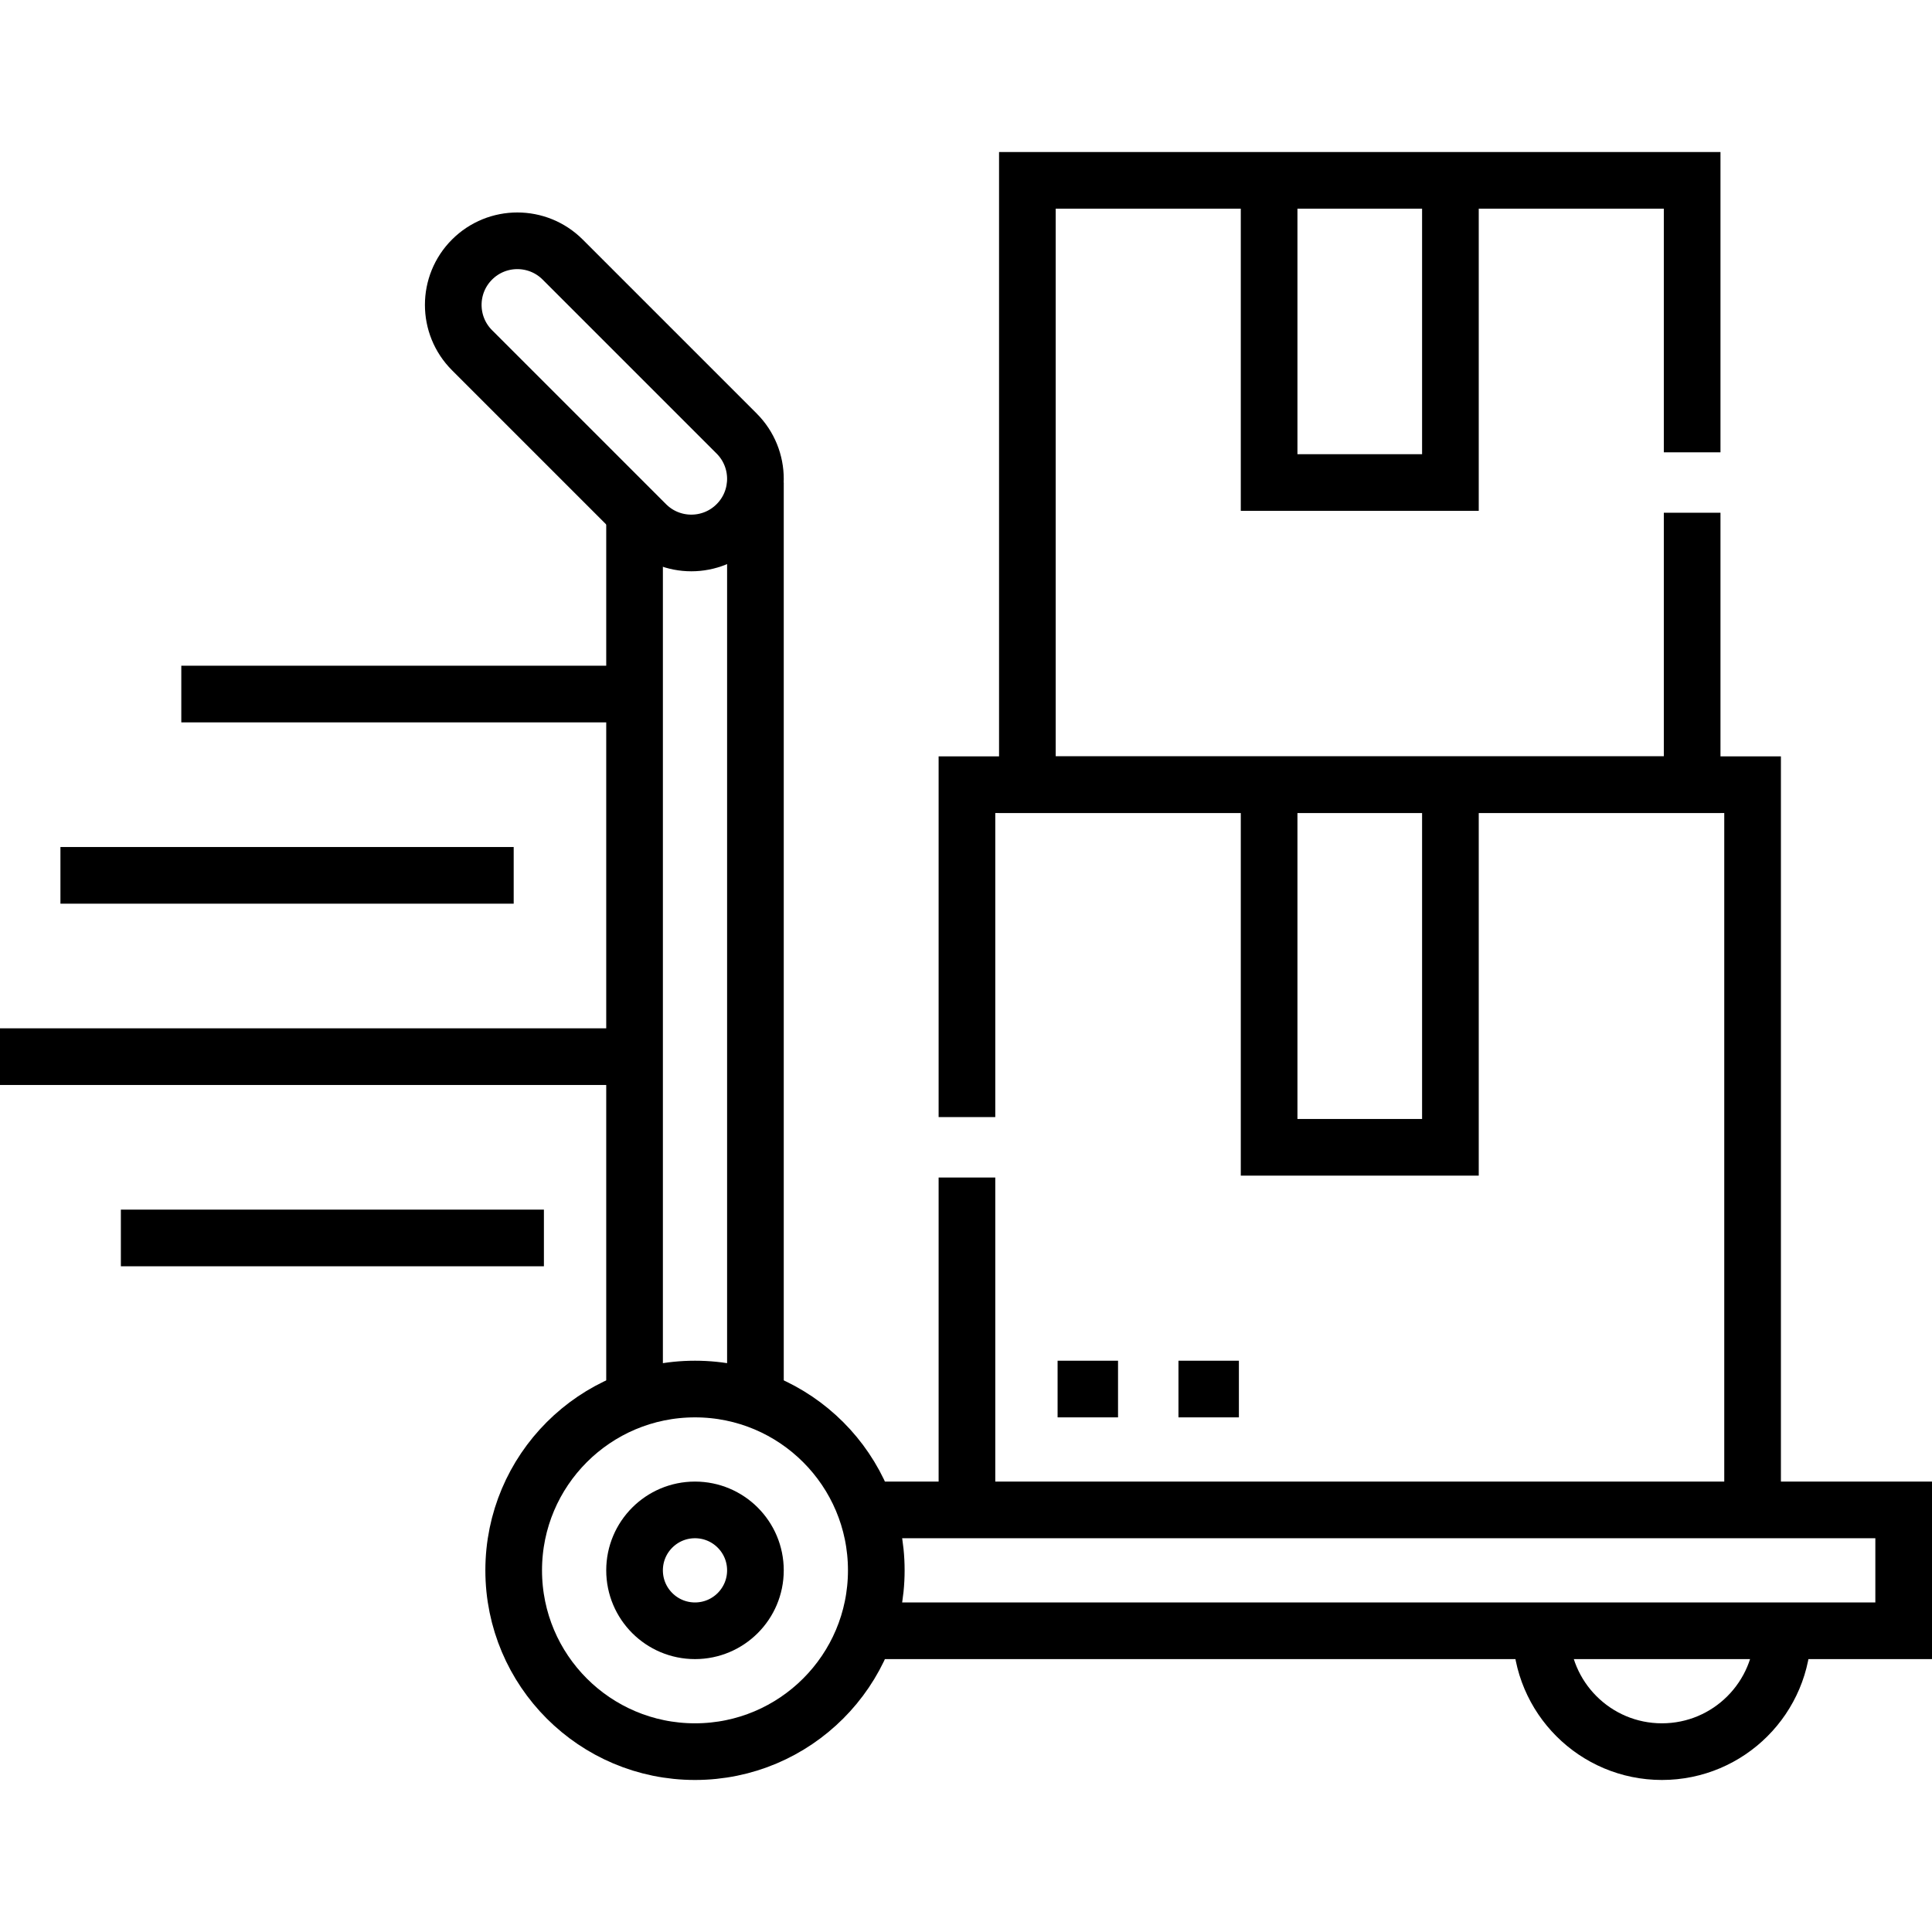
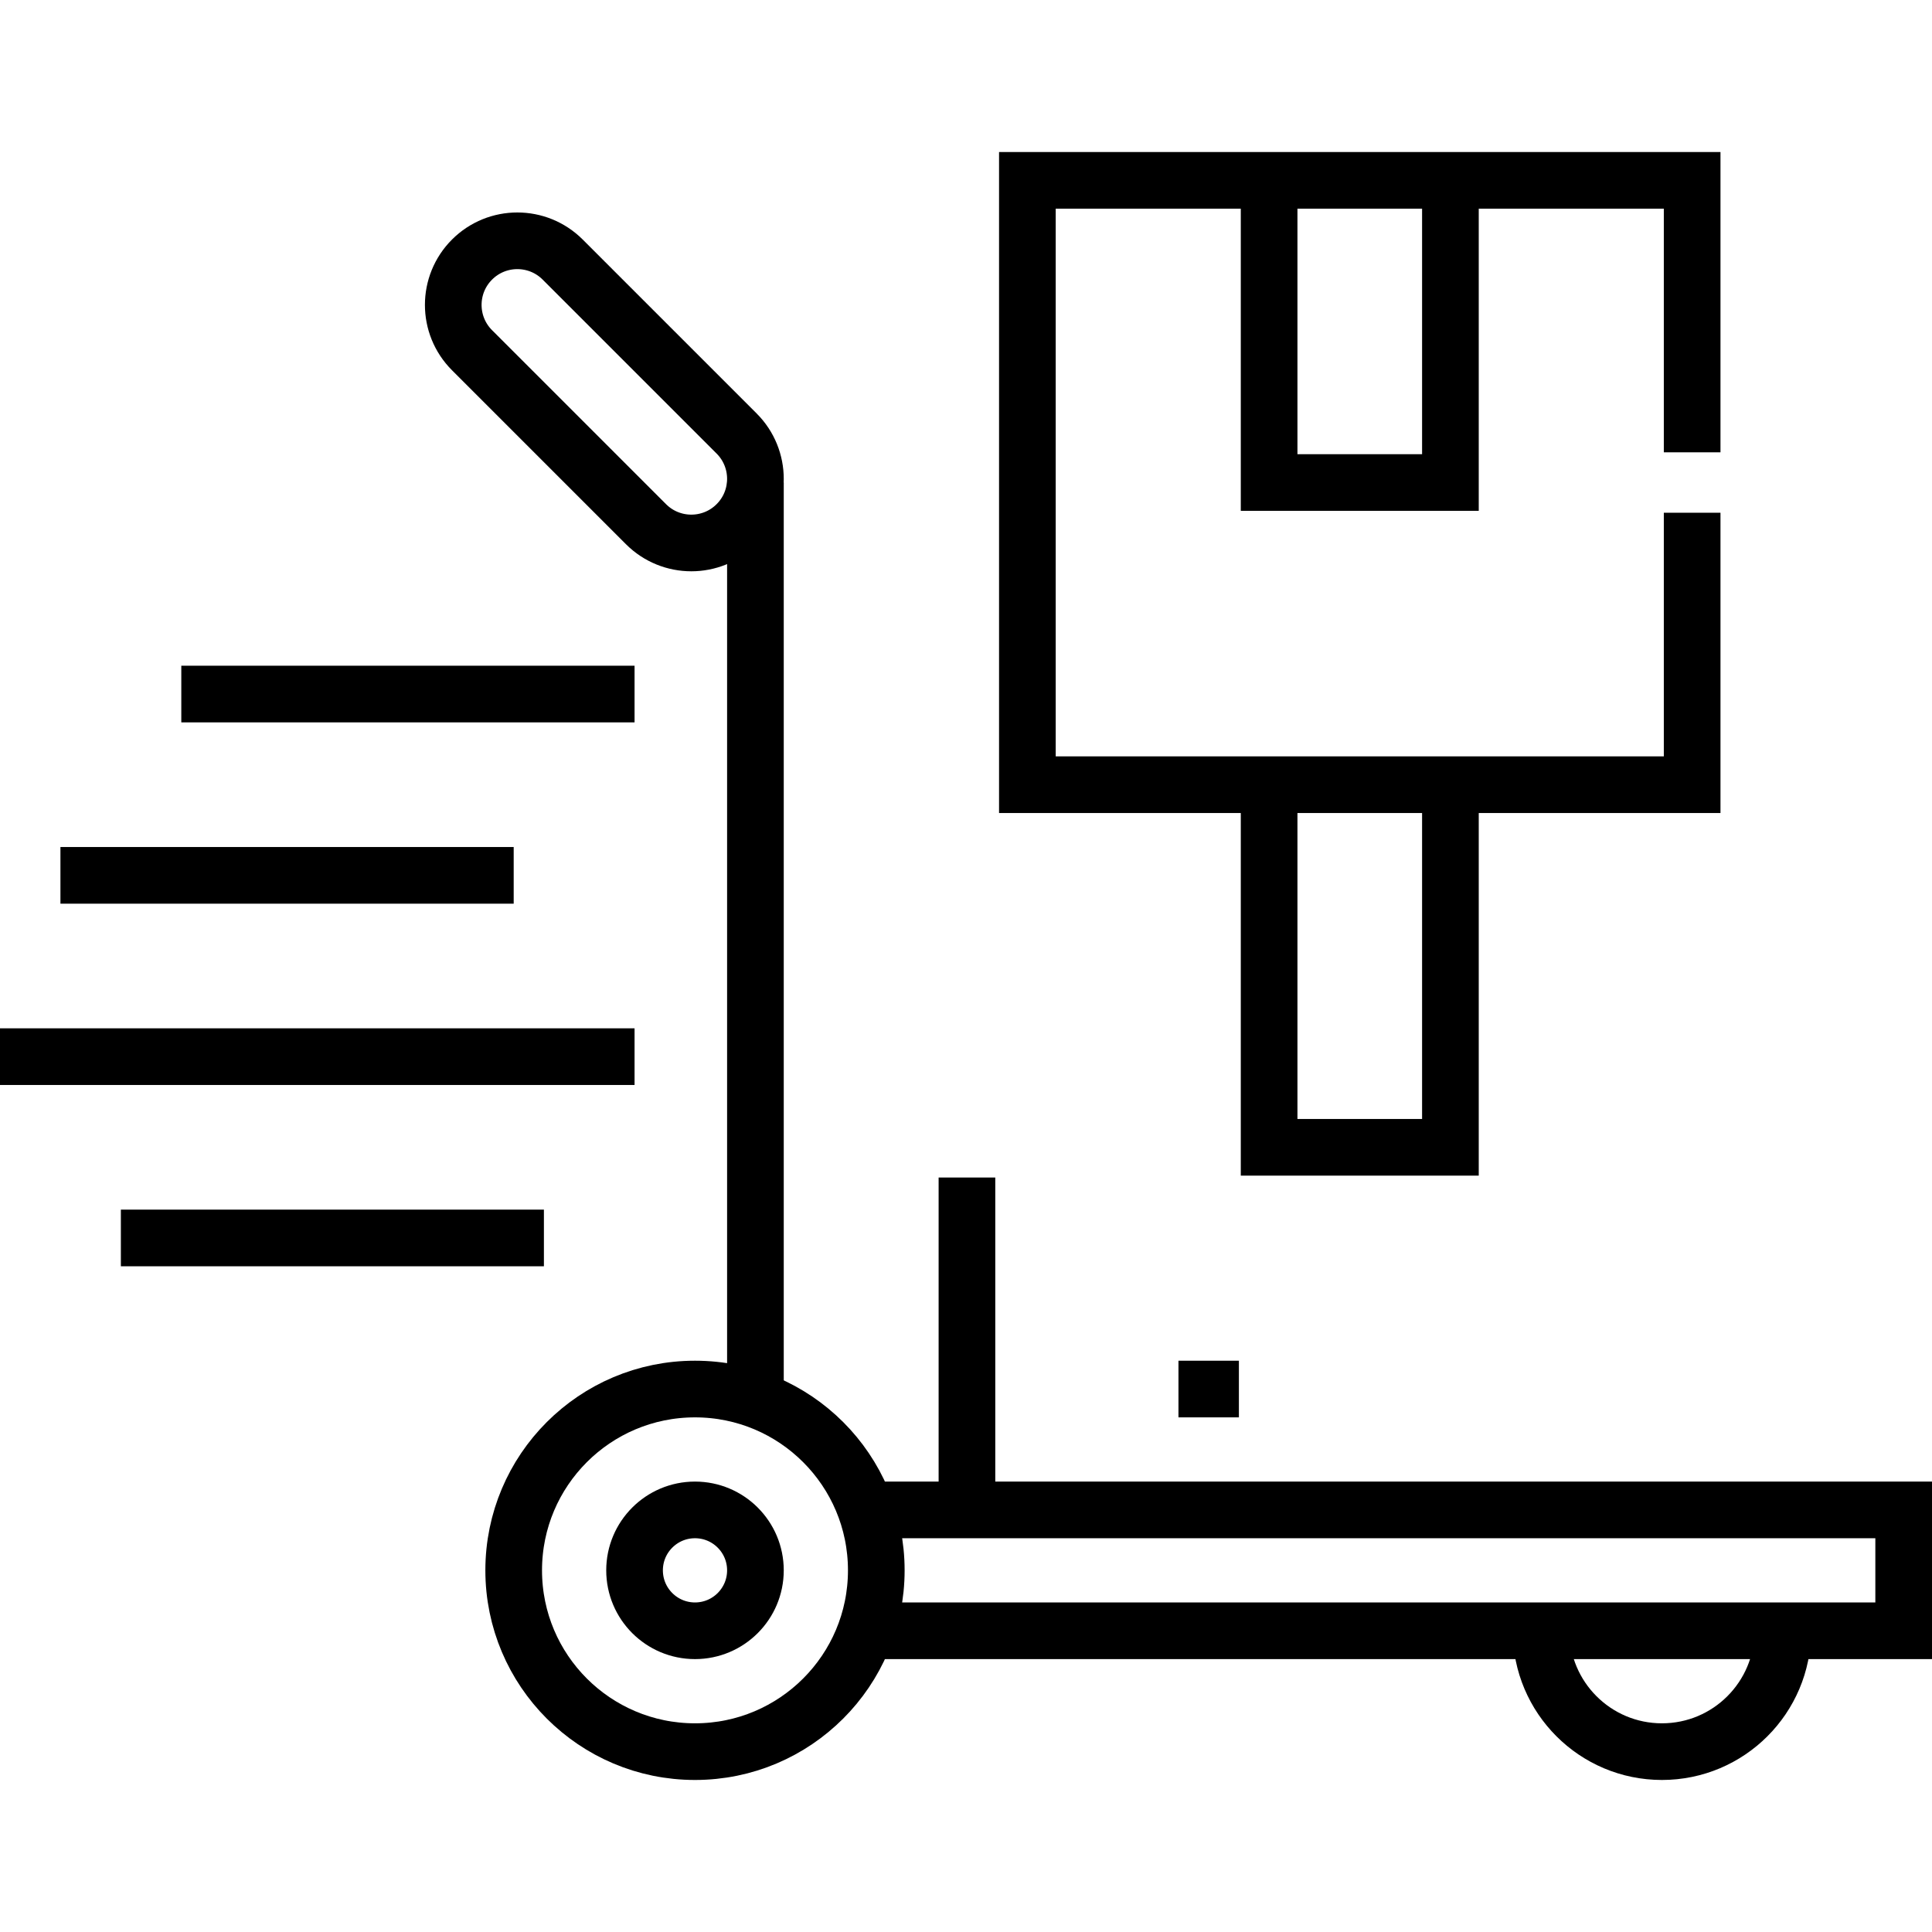
<svg xmlns="http://www.w3.org/2000/svg" version="1.1" id="Capa_1" x="0px" y="0px" viewBox="0 0 511.5 511.5" style="enable-background:new 0 0 511.5 511.5;" xml:space="preserve" width="512" height="512">
  <g>
    <polyline style="fill:none;stroke:#000000;stroke-width:15;stroke-miterlimit:10;" points="384,207.75 384,303.75 336,303.75 &#10;&#09;&#09;336,207.75 &#09;" />
    <line style="fill:none;stroke:#000000;stroke-width:15;stroke-miterlimit:10;" x1="256" y1="399.75" x2="256" y2="311.75" />
-     <polyline style="fill:none;stroke:#000000;stroke-width:15;stroke-miterlimit:10;" points="256,295.75 256,207.75 464,207.75 &#10;&#09;&#09;464,399.75 &#09;" />
    <g>
-       <line style="fill:none;stroke:#000000;stroke-width:15;stroke-miterlimit:10;" x1="280" y1="367.75" x2="296" y2="367.75" />
      <line style="fill:none;stroke:#000000;stroke-width:15;stroke-miterlimit:10;" x1="312" y1="367.75" x2="328" y2="367.75" />
    </g>
  </g>
  <polyline style="fill:none;stroke:#000000;stroke-width:15;stroke-miterlimit:10;" points="384,47.75 384,127.75 336,127.75 &#10;&#09;336,47.75 " />
  <polyline style="fill:none;stroke:#000000;stroke-width:15;stroke-miterlimit:10;" points="448,135.75 448,207.75 272,207.75 &#10;&#09;272,47.75 448,47.75 448,119.75 " />
  <g>
    <line style="fill:none;stroke:#000000;stroke-width:15;stroke-miterlimit:10;" x1="48" y1="183.75" x2="168" y2="183.75" />
    <line style="fill:none;stroke:#000000;stroke-width:15;stroke-miterlimit:10;" x1="16" y1="231.75" x2="136" y2="231.75" />
    <line style="fill:none;stroke:#000000;stroke-width:15;stroke-miterlimit:10;" x1="0" y1="279.75" x2="168" y2="279.75" />
    <line style="fill:none;stroke:#000000;stroke-width:15;stroke-miterlimit:10;" x1="32" y1="327.75" x2="144" y2="327.75" />
  </g>
  <path style="fill:none;stroke:#000000;stroke-width:15;stroke-miterlimit:10;" d="M472,431.75c0,17.673-14.327,32-32,32&#10;&#09;s-32-14.327-32-32" />
  <polyline style="fill:none;stroke:#000000;stroke-width:15;stroke-miterlimit:10;" points="232,399.75 504,399.75 504,431.75 &#10;&#09;232,431.75 " />
  <g>
    <line style="fill:none;stroke:#000000;stroke-width:15;stroke-miterlimit:10;" x1="200" y1="127.75" x2="200" y2="367.75" />
-     <line style="fill:none;stroke:#000000;stroke-width:15;stroke-miterlimit:10;" x1="168" y1="367.75" x2="168" y2="135.75" />
  </g>
-   <path style="fill:none;stroke:#000000;stroke-width:15;stroke-miterlimit:10;" d="M124.971,92.721l46.059,46.059&#10;&#09;c6.627,6.627,17.373,6.627,24,0l0,0c6.627-6.627,6.627-17.373,0-24l-46.059-46.059c-6.627-6.627-17.373-6.627-24,0l0,0&#10;&#09;C118.343,75.348,118.343,86.093,124.971,92.721z" />
+   <path style="fill:none;stroke:#000000;stroke-width:15;stroke-miterlimit:10;" d="M124.971,92.721l46.059,46.059&#10;&#09;c6.627,6.627,17.373,6.627,24,0c6.627-6.627,6.627-17.373,0-24l-46.059-46.059c-6.627-6.627-17.373-6.627-24,0l0,0&#10;&#09;C118.343,75.348,118.343,86.093,124.971,92.721z" />
  <g>
    <circle style="fill:none;stroke:#000000;stroke-width:15;stroke-miterlimit:10;" cx="184" cy="415.75" r="48" />
    <circle style="fill:none;stroke:#000000;stroke-width:15;stroke-miterlimit:10;" cx="184" cy="415.75" r="16" />
  </g>
</svg>